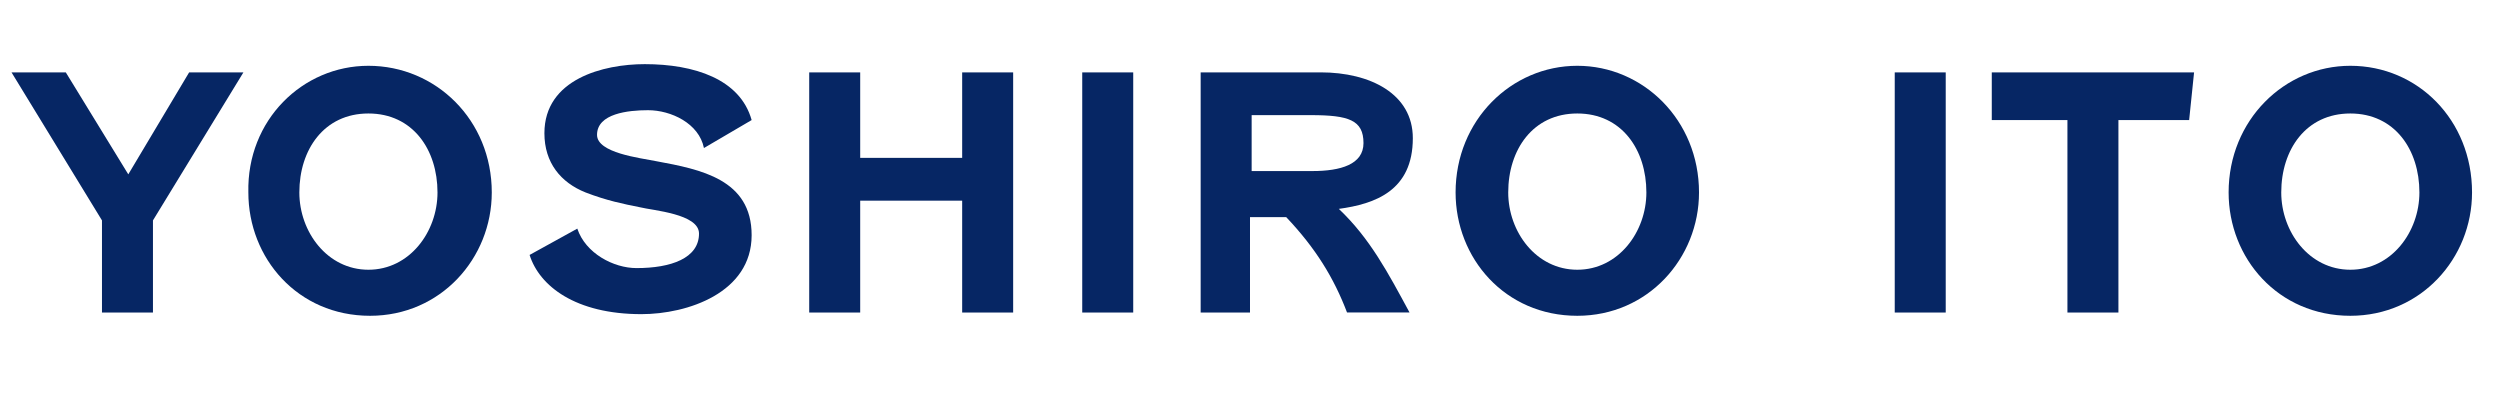
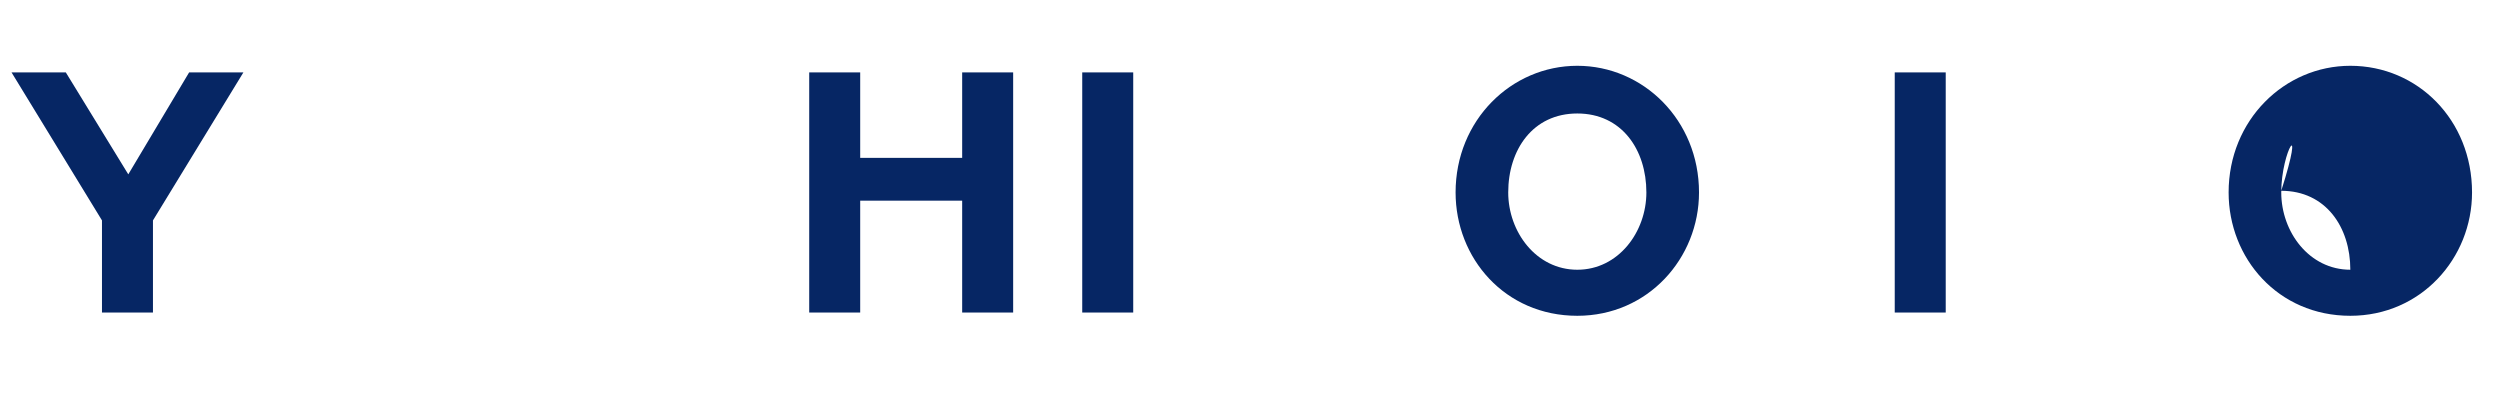
<svg xmlns="http://www.w3.org/2000/svg" version="1.1" id="レイヤー_1" x="0px" y="0px" viewBox="0 0 152 24" style="enable-background:new 0 0 152 24;" xml:space="preserve">
  <style type="text/css">
	.st0{enable-background:new    ;}
	.st1{fill:#062664;}
</style>
  <g class="st0">
    <path class="st1" d="M7.8,10.6l3.7-6.2h3.3l-5.5,9V19H6.2v-5.6l-5.5-9H4L7.8,10.6z" />
-     <path class="st1" d="M29.9,11.7c0,4-3.1,7.5-7.4,7.5c-4.4,0-7.4-3.5-7.4-7.5C15,7.3,18.4,4,22.4,4C26.5,4,29.9,7.3,29.9,11.7z    M18.2,11.7c0,2.4,1.7,4.7,4.2,4.7s4.2-2.3,4.2-4.7c0-2.6-1.5-4.8-4.2-4.8C19.7,6.9,18.2,9.1,18.2,11.7z" />
-     <path class="st1" d="M35.1,13.9c0.5,1.5,2.2,2.4,3.6,2.4c2.1,0,3.8-0.6,3.8-2.1c0-1.2-2.8-1.4-3.6-1.6c-1-0.2-2-0.4-3.3-0.9   c-1.5-0.6-2.5-1.8-2.5-3.6c0-3.3,3.6-4.2,6.1-4.2c3,0,5.8,0.9,6.5,3.4l-2.9,1.7c-0.3-1.5-2-2.3-3.4-2.3c-1.2,0-3.1,0.2-3.1,1.5   c0,1.1,2.6,1.4,3.6,1.6c2.7,0.5,5.8,1.1,5.8,4.5c0,3.5-3.9,4.8-6.7,4.8c-4,0-6.2-1.7-6.8-3.6L35.1,13.9z" />
    <path class="st1" d="M61.6,4.4V19h-3.1v-6.8h-6.2V19h-3.1V4.4h3.1v5.2h6.2V4.4H61.6z" />
    <path class="st1" d="M68.9,4.4V19h-3.1V4.4H68.9z" />
-     <path class="st1" d="M73,4.4h7.3c3,0,5.6,1.3,5.6,4c0,3.2-2.3,4-4.5,4.3c1.9,1.8,3,3.9,4.3,6.3h-3.8c-0.8-2.1-1.9-3.9-3.7-5.8h-2.2   V19H73V4.4z M76.1,7.1v3.3h3.7c1.7,0,3.1-0.4,3.1-1.7c0-1.4-0.9-1.7-3.2-1.7H76.1z" />
    <path class="st1" d="M103.3,11.7c0,4-3.1,7.5-7.4,7.5c-4.4,0-7.4-3.5-7.4-7.5c0-4.4,3.4-7.7,7.4-7.7C99.9,4,103.3,7.3,103.3,11.7z    M91.7,11.7c0,2.4,1.7,4.7,4.2,4.7s4.2-2.3,4.2-4.7c0-2.6-1.5-4.8-4.2-4.8C93.2,6.9,91.7,9.1,91.7,11.7z" />
    <path class="st1" d="M118.3,4.4V19h-3.1V4.4H118.3z" />
-     <path class="st1" d="M121.1,4.4h12.3l-0.3,2.9h-4.3V19h-3.1V7.3h-4.6V4.4z" />
-     <path class="st1" d="M150.3,11.7c0,4-3.1,7.5-7.4,7.5c-4.4,0-7.4-3.5-7.4-7.5c0-4.4,3.4-7.7,7.4-7.7C147,4,150.3,7.3,150.3,11.7z    M138.7,11.7c0,2.4,1.7,4.7,4.2,4.7s4.2-2.3,4.2-4.7c0-2.6-1.5-4.8-4.2-4.8C140.2,6.9,138.7,9.1,138.7,11.7z" />
+     <path class="st1" d="M150.3,11.7c0,4-3.1,7.5-7.4,7.5c-4.4,0-7.4-3.5-7.4-7.5c0-4.4,3.4-7.7,7.4-7.7C147,4,150.3,7.3,150.3,11.7z    M138.7,11.7c0,2.4,1.7,4.7,4.2,4.7c0-2.6-1.5-4.8-4.2-4.8C140.2,6.9,138.7,9.1,138.7,11.7z" />
  </g>
</svg>